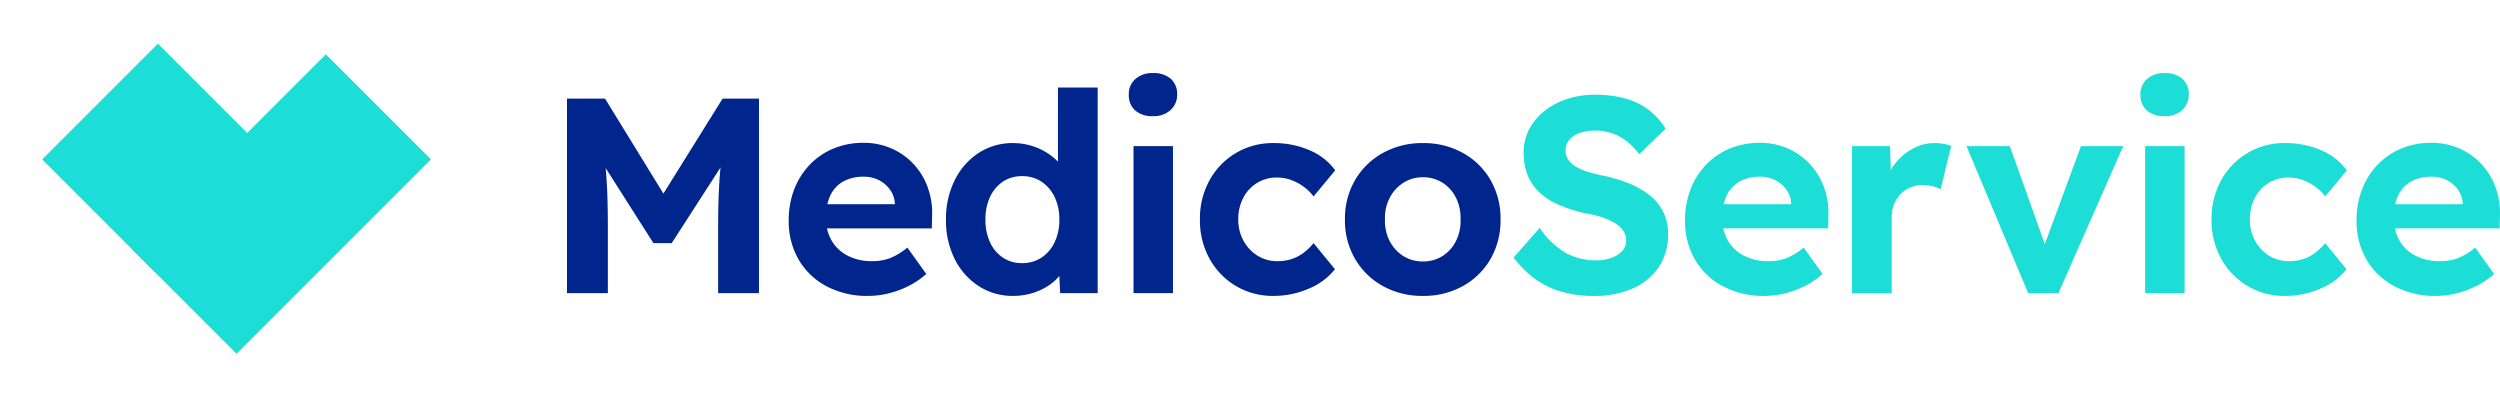
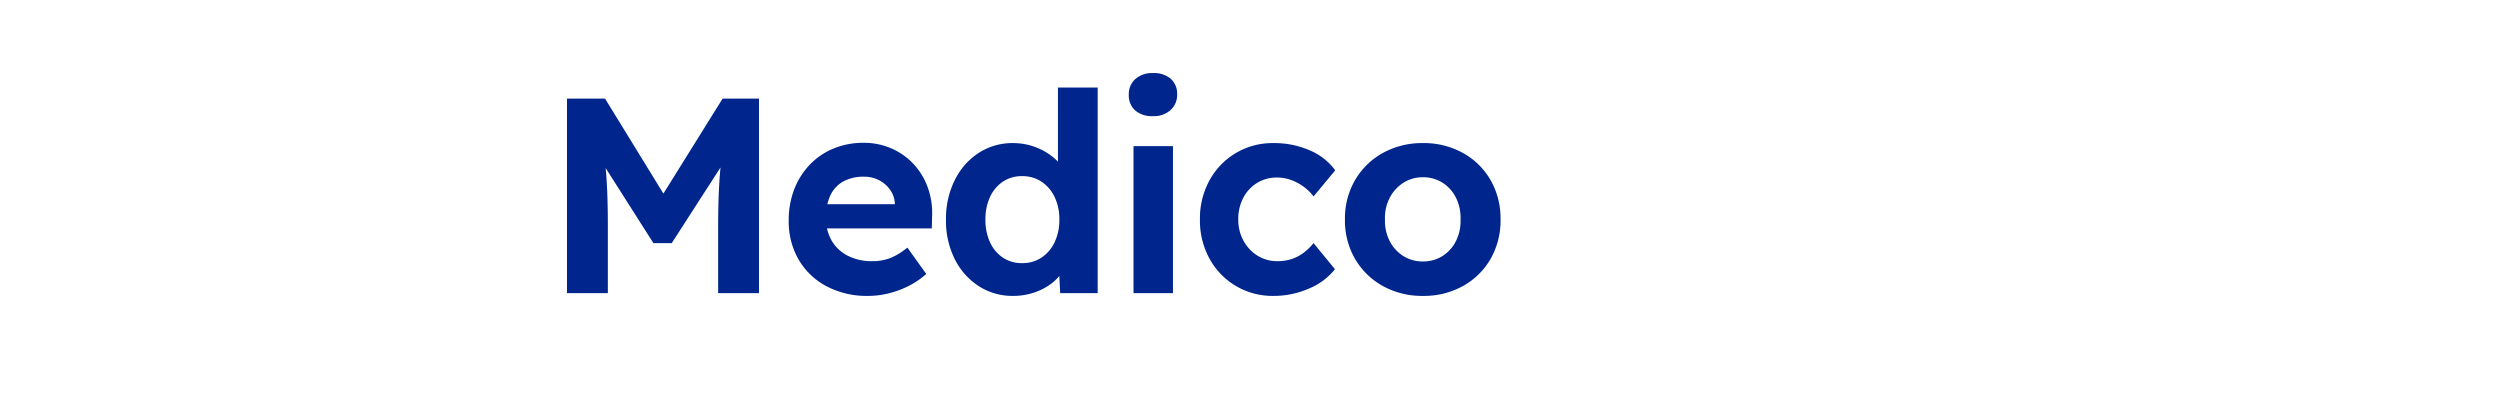
<svg xmlns="http://www.w3.org/2000/svg" width="224.948" height="36.011" viewBox="0 0 224.948 36.011">
  <defs>
    <filter id="Pfad_315" x="0" y="0" width="36.54" height="36.011" filterUnits="userSpaceOnUse">
      <feOffset input="SourceAlpha" />
      <feGaussianBlur stdDeviation="4" result="blur" />
      <feFlood flood-opacity="0.71" />
      <feComposite operator="in" in2="blur" />
      <feComposite in="SourceGraphic" />
    </filter>
  </defs>
  <g id="Gruppe_2949" data-name="Gruppe 2949" transform="translate(-28.232 -36.886)">
    <g id="Gruppe_2807" data-name="Gruppe 2807" transform="translate(49.518 68.72) rotate(-135)">
      <g id="Gruppe_1051" data-name="Gruppe 1051">
-         <rect id="Rechteck_1261" data-name="Rechteck 1261" width="24.735" height="13.375" transform="translate(0 24.736) rotate(-90)" fill="#1dded6" />
        <g transform="matrix(-0.71, 0.71, -0.71, -0.71, 37.56, 7.46)" filter="url(#Pfad_315)">
-           <path id="Pfad_315-2" data-name="Pfad 315" d="M.873.295,0,.368,14.047,0,.149,3.323Z" transform="translate(24.54 14.43) rotate(137)" fill="#1dded6" />
-         </g>
-         <rect id="Rechteck_1284" data-name="Rechteck 1284" width="14.727" height="14.346" transform="translate(10.389 14.727) rotate(-90)" fill="#1dded6" />
+           </g>
      </g>
    </g>
-     <path id="Pfad_11552" data-name="Pfad 11552" d="M94.65.25a10.314,10.314,0,0,1-2.962-.4,7.539,7.539,0,0,1-2.375-1.175A9.24,9.24,0,0,1,87.45-3.2L89.8-5.875a7.242,7.242,0,0,0,2.438,2.313,5.766,5.766,0,0,0,2.638.612,4,4,0,0,0,1.387-.225,2.368,2.368,0,0,0,.963-.612,1.349,1.349,0,0,0,.35-.937,1.578,1.578,0,0,0-.175-.738,1.888,1.888,0,0,0-.5-.6,3.833,3.833,0,0,0-.775-.475,6.963,6.963,0,0,0-1-.375,9.153,9.153,0,0,0-1.2-.263,13.9,13.9,0,0,1-2.45-.787,5.8,5.8,0,0,1-1.75-1.15,4.386,4.386,0,0,1-1.037-1.563,5.454,5.454,0,0,1-.338-1.975,4.461,4.461,0,0,1,.5-2.088A5.092,5.092,0,0,1,90.237-16.4a6.5,6.5,0,0,1,2.05-1.075,7.972,7.972,0,0,1,2.463-.375,10.041,10.041,0,0,1,2.8.35,6.207,6.207,0,0,1,2.088,1.038,6.18,6.18,0,0,1,1.488,1.662L98.75-12.5a6.118,6.118,0,0,0-1.138-1.175,4.443,4.443,0,0,0-1.325-.713,4.6,4.6,0,0,0-1.463-.237,4.277,4.277,0,0,0-1.425.212,2.069,2.069,0,0,0-.937.625,1.474,1.474,0,0,0-.337.962,1.447,1.447,0,0,0,.225.8,2.006,2.006,0,0,0,.65.613,4.9,4.9,0,0,0,1.025.462,11.692,11.692,0,0,0,1.325.35,13.567,13.567,0,0,1,2.475.725,7.478,7.478,0,0,1,1.887,1.087,4.446,4.446,0,0,1,1.213,1.5,4.325,4.325,0,0,1,.425,1.938,5.251,5.251,0,0,1-.85,3.025A5.406,5.406,0,0,1,98.15-.412,8.6,8.6,0,0,1,94.65.25Zm15.375,0a7.769,7.769,0,0,1-3.763-.875,6.305,6.305,0,0,1-2.5-2.4,6.83,6.83,0,0,1-.887-3.5,7.677,7.677,0,0,1,.5-2.825,6.675,6.675,0,0,1,1.4-2.212,6.231,6.231,0,0,1,2.137-1.45,6.955,6.955,0,0,1,2.688-.513,6.2,6.2,0,0,1,2.5.5,5.977,5.977,0,0,1,1.988,1.388,6.126,6.126,0,0,1,1.287,2.1,6.745,6.745,0,0,1,.4,2.613l-.025,1.1H105.125L104.55-8h8.275l-.4.45V-8.1a2.327,2.327,0,0,0-.438-1.212,2.784,2.784,0,0,0-.987-.85,2.878,2.878,0,0,0-1.35-.312,3.776,3.776,0,0,0-1.863.425,2.776,2.776,0,0,0-1.162,1.25,4.552,4.552,0,0,0-.4,2,4.033,4.033,0,0,0,.512,2.075,3.523,3.523,0,0,0,1.45,1.362,4.735,4.735,0,0,0,2.213.487A4.478,4.478,0,0,0,112-3.15a5.721,5.721,0,0,0,1.55-.95l1.7,2.375a7.228,7.228,0,0,1-1.6,1.087,8.516,8.516,0,0,1-1.8.662A7.7,7.7,0,0,1,110.025.25ZM117.9,0V-13.225h3.425l.125,4.25-.6-.875a5.324,5.324,0,0,1,.975-1.863,4.979,4.979,0,0,1,1.588-1.313,4.088,4.088,0,0,1,1.912-.475,4.468,4.468,0,0,1,.825.075,4.352,4.352,0,0,1,.675.175l-.95,3.9a3.14,3.14,0,0,0-.713-.262,3.55,3.55,0,0,0-.887-.113,2.876,2.876,0,0,0-1.113.213,2.613,2.613,0,0,0-.887.6,2.816,2.816,0,0,0-.588.913,3.037,3.037,0,0,0-.213,1.15V0Zm15.85,0L128.2-13.225h3.9l3.525,9.875-.825.15,3.7-10.025h3.8L136.475,0Zm10.525,0V-13.225h3.55V0Zm1.75-15.925a2.321,2.321,0,0,1-1.6-.512,1.825,1.825,0,0,1-.575-1.437,1.8,1.8,0,0,1,.588-1.388,2.261,2.261,0,0,1,1.587-.537,2.321,2.321,0,0,1,1.6.512,1.8,1.8,0,0,1,.575,1.413,1.834,1.834,0,0,1-.587,1.4A2.23,2.23,0,0,1,146.025-15.925ZM156.875.25a6.479,6.479,0,0,1-3.4-.9,6.478,6.478,0,0,1-2.363-2.45,7.126,7.126,0,0,1-.863-3.525,7.126,7.126,0,0,1,.863-3.525,6.478,6.478,0,0,1,2.363-2.45,6.479,6.479,0,0,1,3.4-.9,7.971,7.971,0,0,1,3.25.65,5.462,5.462,0,0,1,2.3,1.8l-1.95,2.35a4.1,4.1,0,0,0-.875-.863,4.545,4.545,0,0,0-1.137-.613A3.634,3.634,0,0,0,157.2-10.4a3.372,3.372,0,0,0-1.812.488,3.423,3.423,0,0,0-1.238,1.337,4.1,4.1,0,0,0-.45,1.95,3.91,3.91,0,0,0,.462,1.9,3.578,3.578,0,0,0,1.262,1.35,3.326,3.326,0,0,0,1.8.5,4.186,4.186,0,0,0,1.225-.175,3.618,3.618,0,0,0,1.087-.55,5.023,5.023,0,0,0,.938-.9L162.4-2.15a5.8,5.8,0,0,1-2.338,1.738A7.859,7.859,0,0,1,156.875.25Zm13.575,0a7.769,7.769,0,0,1-3.762-.875,6.305,6.305,0,0,1-2.5-2.4,6.83,6.83,0,0,1-.888-3.5,7.677,7.677,0,0,1,.5-2.825,6.674,6.674,0,0,1,1.4-2.212,6.231,6.231,0,0,1,2.137-1.45,6.955,6.955,0,0,1,2.688-.513,6.2,6.2,0,0,1,2.5.5,5.977,5.977,0,0,1,1.988,1.388,6.126,6.126,0,0,1,1.287,2.1,6.745,6.745,0,0,1,.4,2.613l-.025,1.1H165.55L164.975-8h8.275l-.4.45V-8.1a2.327,2.327,0,0,0-.437-1.212,2.784,2.784,0,0,0-.988-.85,2.878,2.878,0,0,0-1.35-.312,3.776,3.776,0,0,0-1.863.425A2.776,2.776,0,0,0,167.05-8.8a4.552,4.552,0,0,0-.4,2,4.033,4.033,0,0,0,.512,2.075,3.523,3.523,0,0,0,1.45,1.362,4.735,4.735,0,0,0,2.213.487,4.478,4.478,0,0,0,1.6-.275,5.721,5.721,0,0,0,1.55-.95l1.7,2.375a7.228,7.228,0,0,1-1.6,1.087,8.515,8.515,0,0,1-1.8.662A7.7,7.7,0,0,1,170.45.25Z" transform="translate(76.975 63.261)" fill="#1dded6" />
    <path id="Pfad_11553" data-name="Pfad 11553" d="M2.275,0V-17.5H5.7L12.075-7.125,9.825-7.15l6.45-10.35H19.55V0H15.875V-6q0-2.25.113-4.05t.387-3.575l.45,1.175L11.7-4.5H10.05L5.025-12.4l.425-1.225q.275,1.675.388,3.438T5.95-6V0Zm27.1.25a7.769,7.769,0,0,1-3.762-.875,6.305,6.305,0,0,1-2.5-2.4,6.83,6.83,0,0,1-.888-3.5,7.677,7.677,0,0,1,.5-2.825,6.674,6.674,0,0,1,1.4-2.212,6.231,6.231,0,0,1,2.138-1.45,6.955,6.955,0,0,1,2.688-.513,6.2,6.2,0,0,1,2.5.5,5.977,5.977,0,0,1,1.987,1.388,6.126,6.126,0,0,1,1.288,2.1,6.745,6.745,0,0,1,.4,2.613l-.025,1.1H24.475L23.9-8h8.275l-.4.45V-8.1a2.327,2.327,0,0,0-.437-1.212,2.784,2.784,0,0,0-.988-.85A2.878,2.878,0,0,0,29-10.475a3.776,3.776,0,0,0-1.862.425A2.776,2.776,0,0,0,25.975-8.8a4.552,4.552,0,0,0-.4,2,4.033,4.033,0,0,0,.513,2.075,3.523,3.523,0,0,0,1.45,1.362,4.735,4.735,0,0,0,2.212.487,4.478,4.478,0,0,0,1.6-.275A5.721,5.721,0,0,0,32.9-4.1l1.7,2.375A7.228,7.228,0,0,1,33-.637a8.515,8.515,0,0,1-1.8.662A7.7,7.7,0,0,1,29.375.25Zm13.05,0a5.575,5.575,0,0,1-3.112-.887,6.2,6.2,0,0,1-2.15-2.425,7.71,7.71,0,0,1-.787-3.562,7.751,7.751,0,0,1,.787-3.538,6.162,6.162,0,0,1,2.15-2.45,5.575,5.575,0,0,1,3.112-.888,5.615,5.615,0,0,1,1.787.288,5.656,5.656,0,0,1,1.55.788,4.7,4.7,0,0,1,1.113,1.113,2.54,2.54,0,0,1,.475,1.262l-.9.175V-18.5h3.575V0H46.65L46.5-3.05l.7.075a2.42,2.42,0,0,1-.45,1.2A4.206,4.206,0,0,1,45.688-.738a5.446,5.446,0,0,1-1.5.725A5.859,5.859,0,0,1,42.425.25Zm.8-2.95a3.081,3.081,0,0,0,1.75-.5A3.393,3.393,0,0,0,46.15-4.575a4.643,4.643,0,0,0,.425-2.05A4.582,4.582,0,0,0,46.15-8.65a3.393,3.393,0,0,0-1.175-1.375,3.081,3.081,0,0,0-1.75-.5,3.021,3.021,0,0,0-1.737.5,3.339,3.339,0,0,0-1.15,1.375,4.7,4.7,0,0,0-.412,2.025,4.762,4.762,0,0,0,.412,2.05A3.339,3.339,0,0,0,41.487-3.2,3.021,3.021,0,0,0,43.225-2.7ZM53.25,0V-13.225H56.8V0ZM55-15.925a2.321,2.321,0,0,1-1.6-.512,1.826,1.826,0,0,1-.575-1.437,1.8,1.8,0,0,1,.587-1.388A2.261,2.261,0,0,1,55-19.8a2.321,2.321,0,0,1,1.6.512,1.8,1.8,0,0,1,.575,1.413,1.834,1.834,0,0,1-.588,1.4A2.23,2.23,0,0,1,55-15.925ZM65.85.25a6.479,6.479,0,0,1-3.4-.9A6.478,6.478,0,0,1,60.088-3.1a7.126,7.126,0,0,1-.862-3.525,7.126,7.126,0,0,1,.862-3.525A6.478,6.478,0,0,1,62.45-12.6a6.479,6.479,0,0,1,3.4-.9,7.971,7.971,0,0,1,3.25.65,5.462,5.462,0,0,1,2.3,1.8L69.45-8.7a4.1,4.1,0,0,0-.875-.863,4.545,4.545,0,0,0-1.137-.613,3.634,3.634,0,0,0-1.262-.225,3.372,3.372,0,0,0-1.812.488,3.423,3.423,0,0,0-1.238,1.337,4.1,4.1,0,0,0-.45,1.95,3.91,3.91,0,0,0,.463,1.9A3.579,3.579,0,0,0,64.4-3.375a3.326,3.326,0,0,0,1.8.5,4.186,4.186,0,0,0,1.225-.175,3.618,3.618,0,0,0,1.087-.55,5.022,5.022,0,0,0,.938-.9l1.925,2.35A5.8,5.8,0,0,1,69.037-.412,7.859,7.859,0,0,1,65.85.25ZM79.3.25a7.276,7.276,0,0,1-3.613-.887,6.565,6.565,0,0,1-2.5-2.438,6.865,6.865,0,0,1-.912-3.55,6.865,6.865,0,0,1,.912-3.55,6.565,6.565,0,0,1,2.5-2.437A7.276,7.276,0,0,1,79.3-13.5a7.225,7.225,0,0,1,3.587.888,6.474,6.474,0,0,1,2.488,2.437,6.94,6.94,0,0,1,.9,3.55,6.94,6.94,0,0,1-.9,3.55A6.474,6.474,0,0,1,82.887-.637,7.225,7.225,0,0,1,79.3.25Zm0-3.1a3.218,3.218,0,0,0,1.75-.487,3.344,3.344,0,0,0,1.212-1.35,4.01,4.01,0,0,0,.413-1.937,4.068,4.068,0,0,0-.413-1.963,3.344,3.344,0,0,0-1.212-1.35,3.218,3.218,0,0,0-1.75-.488,3.2,3.2,0,0,0-1.775.5A3.551,3.551,0,0,0,76.3-8.575a3.909,3.909,0,0,0-.425,1.95A3.922,3.922,0,0,0,76.3-4.687a3.433,3.433,0,0,0,1.225,1.35A3.263,3.263,0,0,0,79.3-2.85Z" transform="translate(76.975 63.261)" fill="#00268e" />
  </g>
</svg>